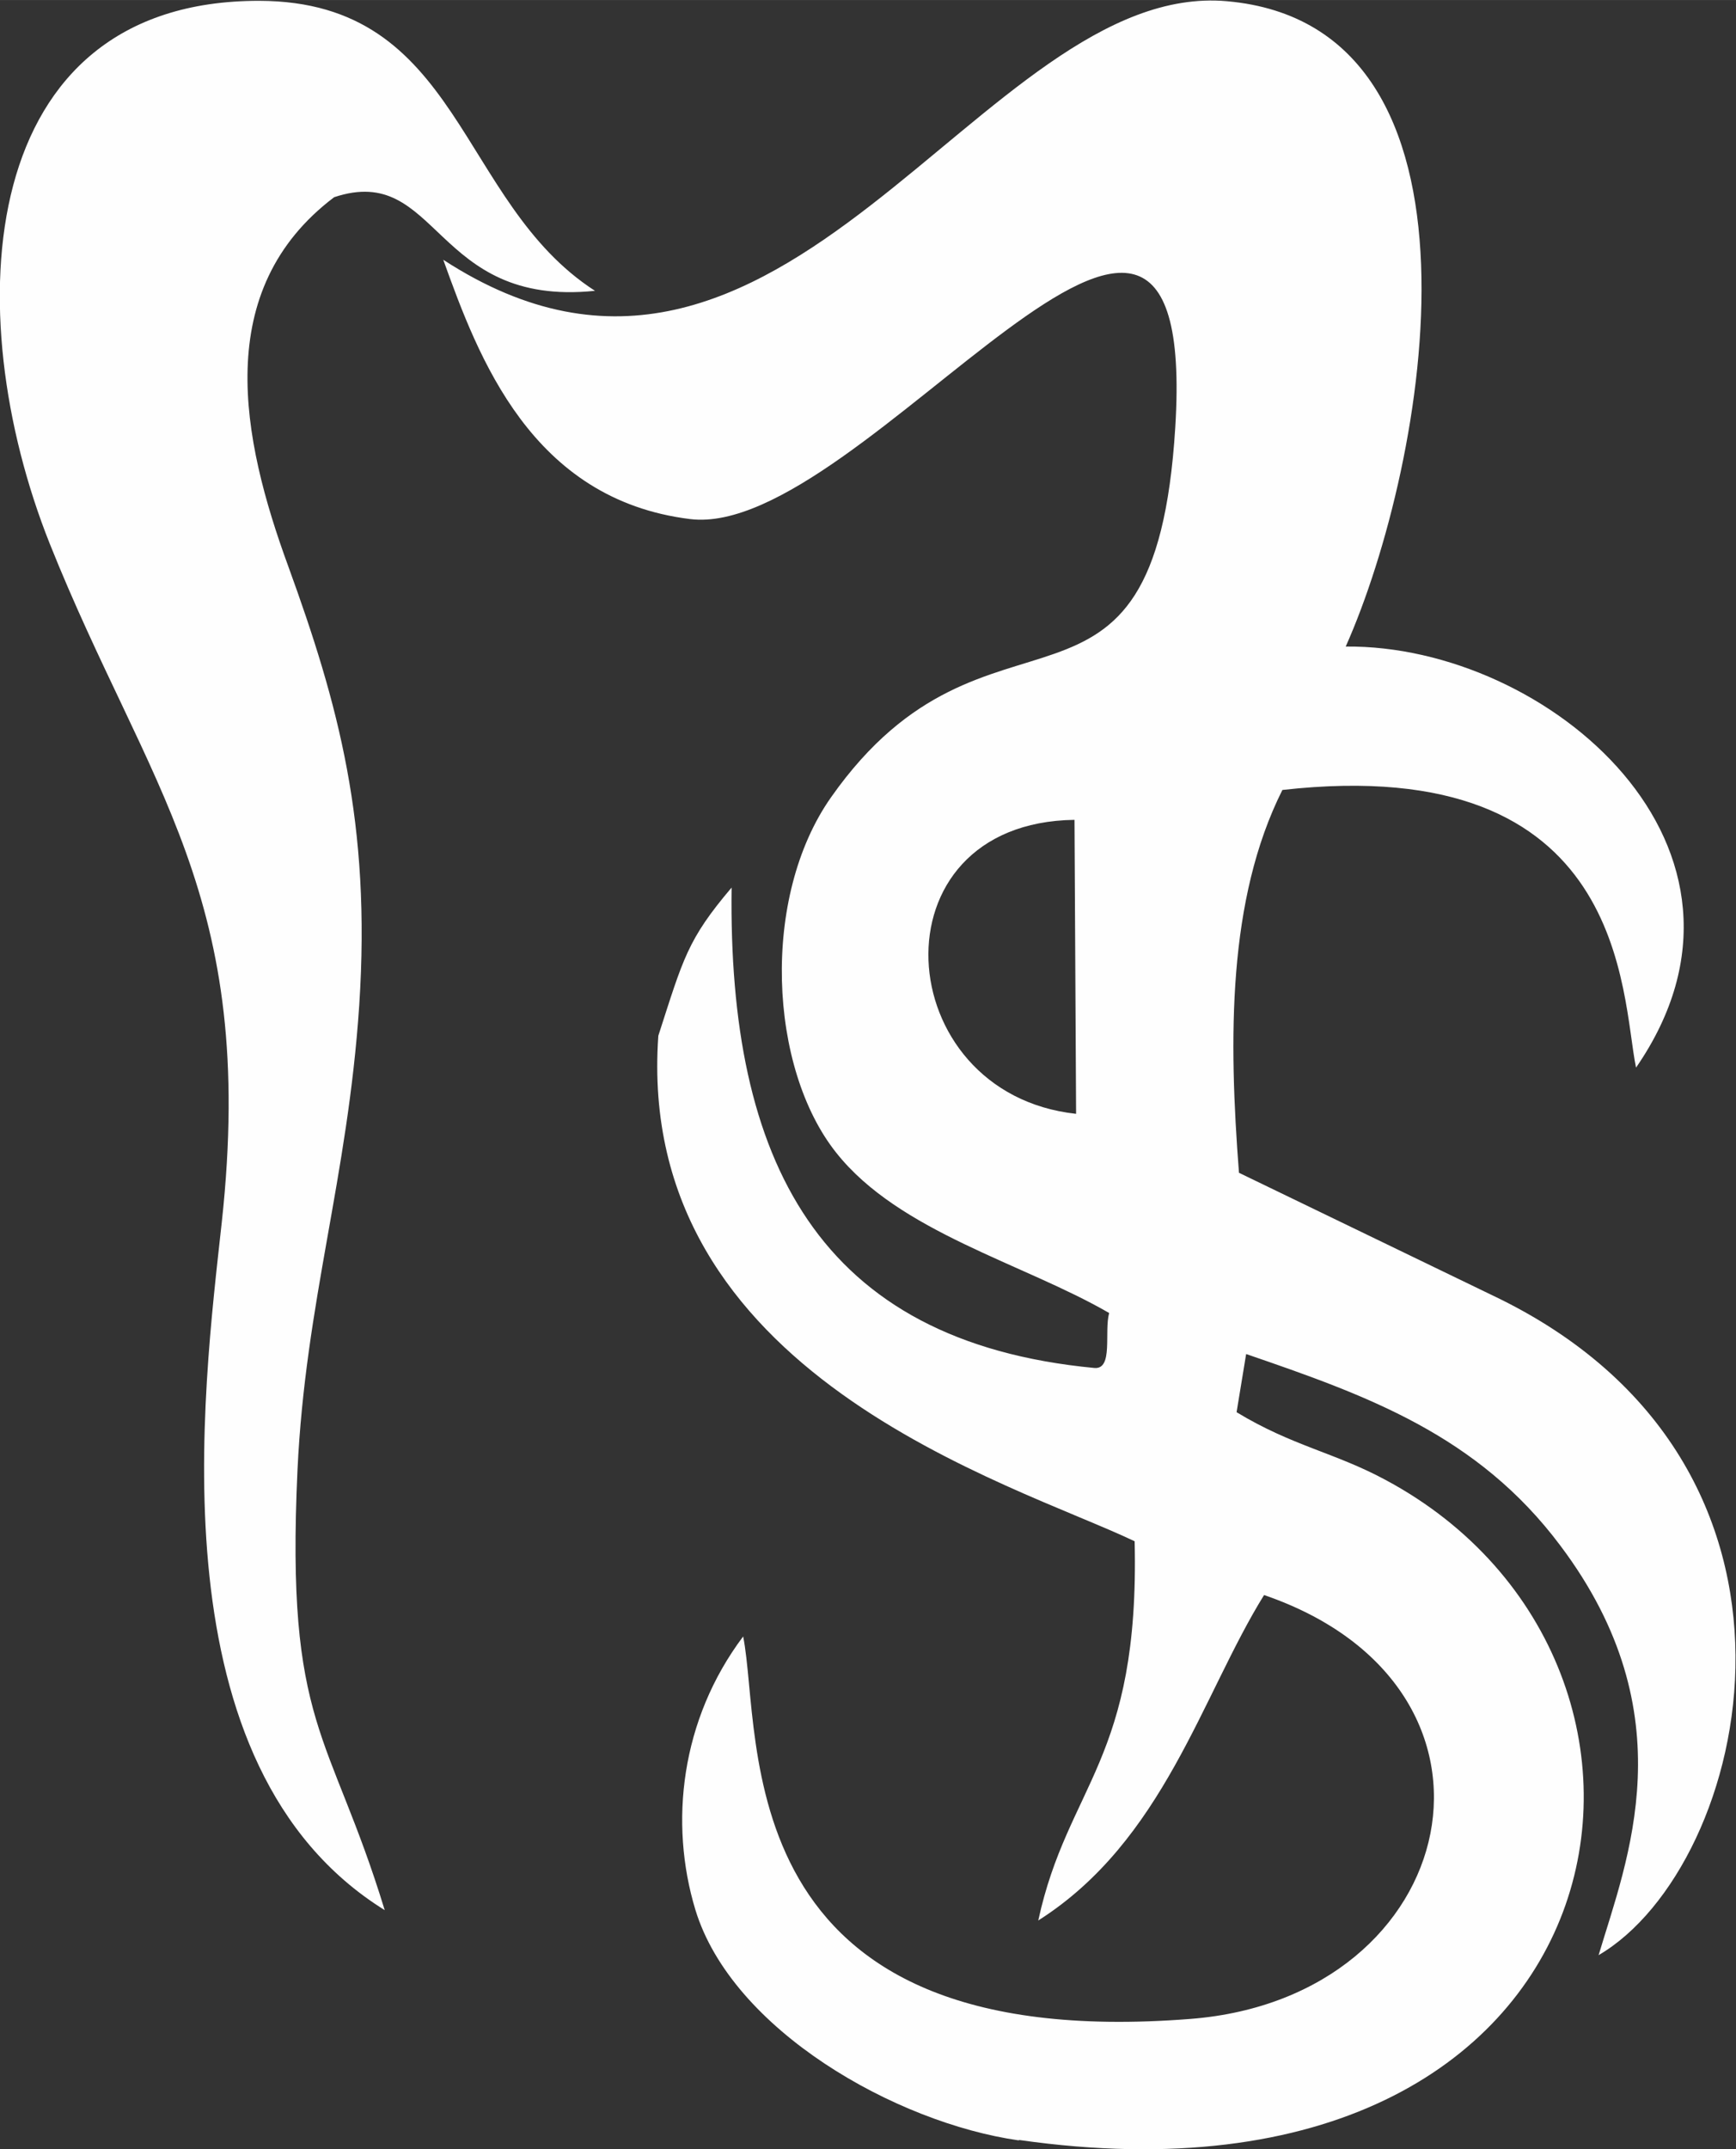
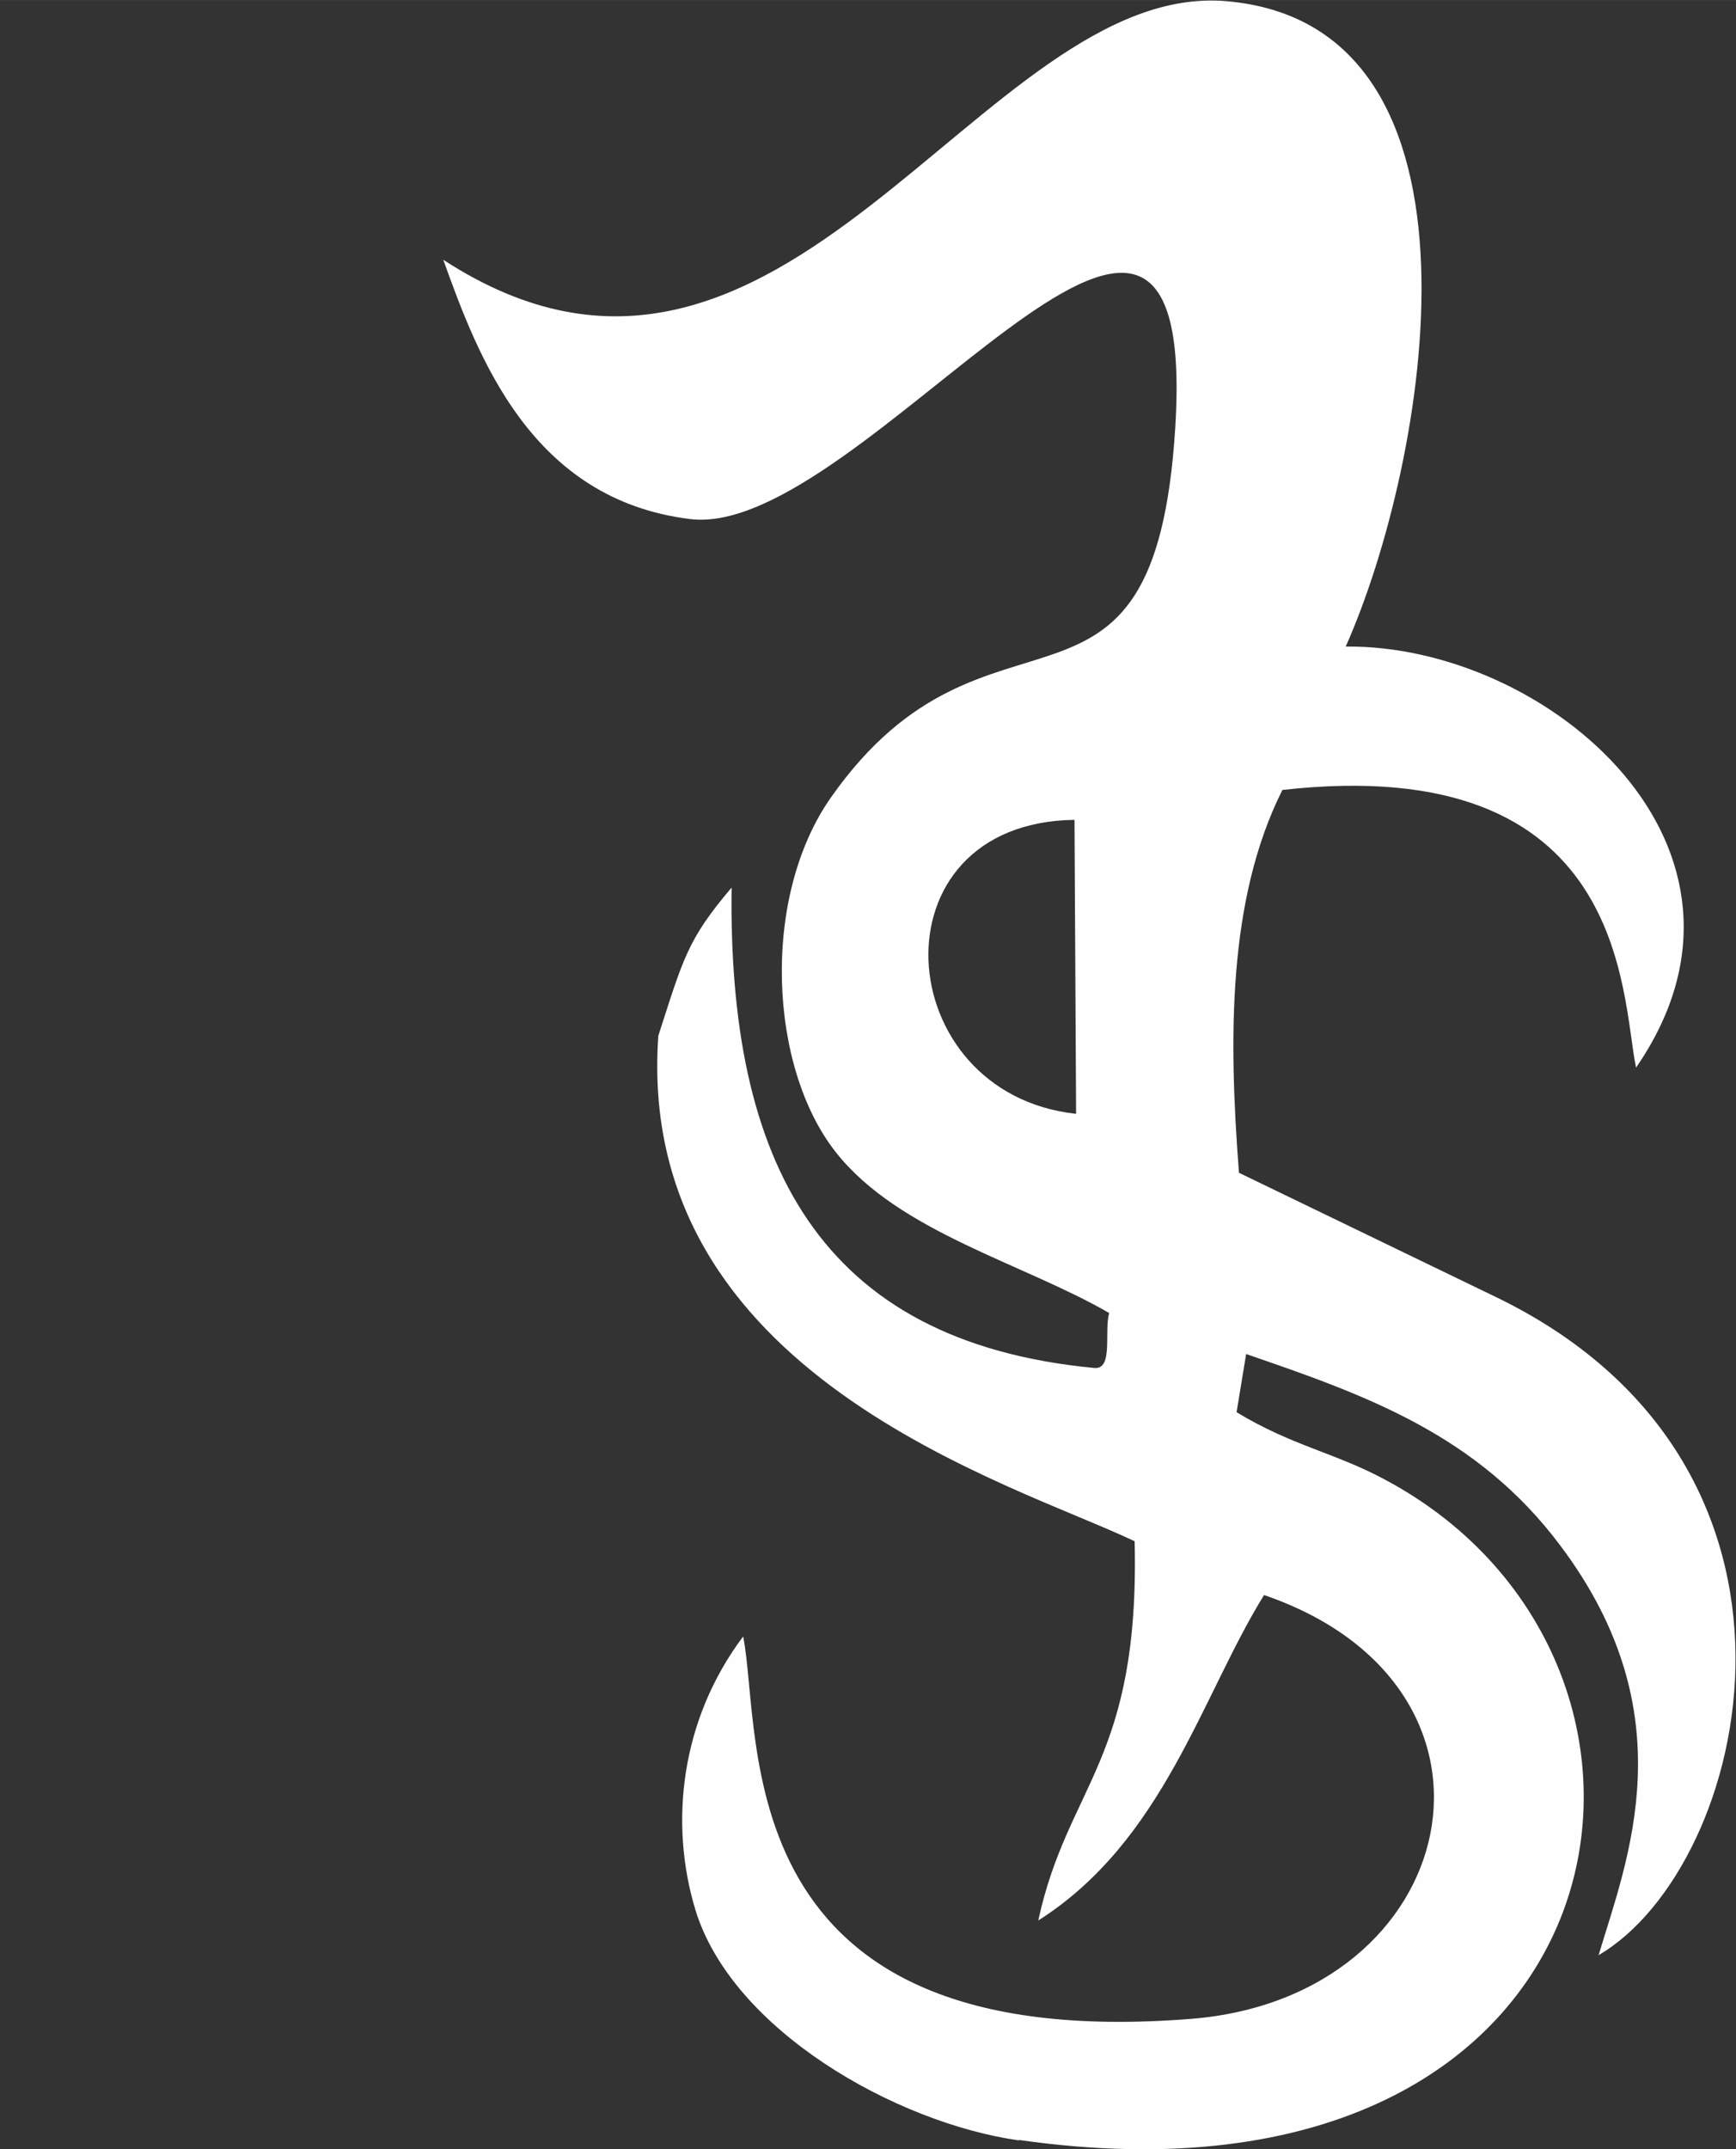
<svg xmlns="http://www.w3.org/2000/svg" xml:space="preserve" width="32.911mm" height="40.734mm" version="1.1" style="shape-rendering:geometricPrecision; text-rendering:geometricPrecision; image-rendering:optimizeQuality; fill-rule:evenodd; clip-rule:evenodd" viewBox="0 0 43.59 53.95">
  <rect x="0" y="0" width="43.59" height="53.95" fill="#333333" stroke="none" />
  <defs>
    <style type="text/css"> .fil0 {fill:#FEFEFE} </style>
  </defs>
  <g id="Слой_x0020_1">
-     <path class="fil0" d="M27.02 27.96c-4.7,-0.51 -5.17,-7.31 -0.04,-7.38l0.04 7.38zm-1.43 25.76c15.48,2.21 17.86,-11.93 9.2,-16.57 -1.28,-0.69 -2.34,-0.85 -3.74,-1.7l0.24 -1.46c3.03,1.04 5.81,2.03 7.89,4.81 3.19,4.24 1.67,7.9 0.96,10.28 3.8,-2.22 6.26,-12.33 -2.68,-16.57l-6.35 -3.07c-0.26,-3.36 -0.29,-6.86 1.09,-9.61 8.69,-0.98 8.5,5.15 8.88,6.97 3.8,-5.51 -2.22,-10.62 -7.29,-10.57 2.05,-4.6 3.99,-15.58 -2.98,-16.2 -6.16,-0.55 -11.14,12.05 -19.68,6.49 0.88,2.45 2.21,6.02 6.2,6.51 4.33,0.53 12.81,-12.43 12.18,-2.3 -0.52,8.4 -4.68,3.65 -8.64,9.28 -1.77,2.51 -1.57,6.8 0.13,8.93 1.58,1.99 4.69,2.77 6.85,4.02 -0.13,0.47 0.11,1.42 -0.37,1.38 -6.95,-0.66 -9.2,-5.22 -9.11,-12.06 -1.11,1.31 -1.21,1.77 -1.84,3.72 -0.6,8.52 8.88,11.22 11.96,12.69 0.13,5.51 -1.68,6.11 -2.42,9.52 3.15,-2 4.1,-5.64 5.67,-8.17 6.76,2.32 4.99,10.1 -1.84,10.64 -11.75,0.93 -10.74,-7.1 -11.24,-9.6 -1.57,2.09 -1.86,4.68 -1.2,6.86 0.92,3.02 5.03,5.35 8.12,5.79zm-10.65 -46.42c-3.46,-2.23 -3.34,-7.27 -8.43,-7.28 -7.14,-0.01 -7.58,7.81 -5.26,13.63 2.46,6.15 5.21,8.82 4.32,17.02 -0.47,4.31 -1.72,13.67 4.09,17.28 -1.38,-4.51 -2.49,-4.58 -2.19,-11.05 0.2,-4.22 1.26,-7.32 1.55,-11.66 0.3,-4.58 -0.53,-7.58 -1.78,-11.02 -1.18,-3.22 -1.93,-6.94 1.15,-9.27 2.64,-0.88 2.47,2.77 6.55,2.35z" />
+     <path class="fil0" d="M27.02 27.96c-4.7,-0.51 -5.17,-7.31 -0.04,-7.38l0.04 7.38zm-1.43 25.76c15.48,2.21 17.86,-11.93 9.2,-16.57 -1.28,-0.69 -2.34,-0.85 -3.74,-1.7l0.24 -1.46c3.03,1.04 5.81,2.03 7.89,4.81 3.19,4.24 1.67,7.9 0.96,10.28 3.8,-2.22 6.26,-12.33 -2.68,-16.57l-6.35 -3.07c-0.26,-3.36 -0.29,-6.86 1.09,-9.61 8.69,-0.98 8.5,5.15 8.88,6.97 3.8,-5.51 -2.22,-10.62 -7.29,-10.57 2.05,-4.6 3.99,-15.58 -2.98,-16.2 -6.16,-0.55 -11.14,12.05 -19.68,6.49 0.88,2.45 2.21,6.02 6.2,6.51 4.33,0.53 12.81,-12.43 12.18,-2.3 -0.52,8.4 -4.68,3.65 -8.64,9.28 -1.77,2.51 -1.57,6.8 0.13,8.93 1.58,1.99 4.69,2.77 6.85,4.02 -0.13,0.47 0.11,1.42 -0.37,1.38 -6.95,-0.66 -9.2,-5.22 -9.11,-12.06 -1.11,1.31 -1.21,1.77 -1.84,3.72 -0.6,8.52 8.88,11.22 11.96,12.69 0.13,5.51 -1.68,6.11 -2.42,9.52 3.15,-2 4.1,-5.64 5.67,-8.17 6.76,2.32 4.99,10.1 -1.84,10.64 -11.75,0.93 -10.74,-7.1 -11.24,-9.6 -1.57,2.09 -1.86,4.68 -1.2,6.86 0.92,3.02 5.03,5.35 8.12,5.79zm-10.65 -46.42z" />
  </g>
</svg>